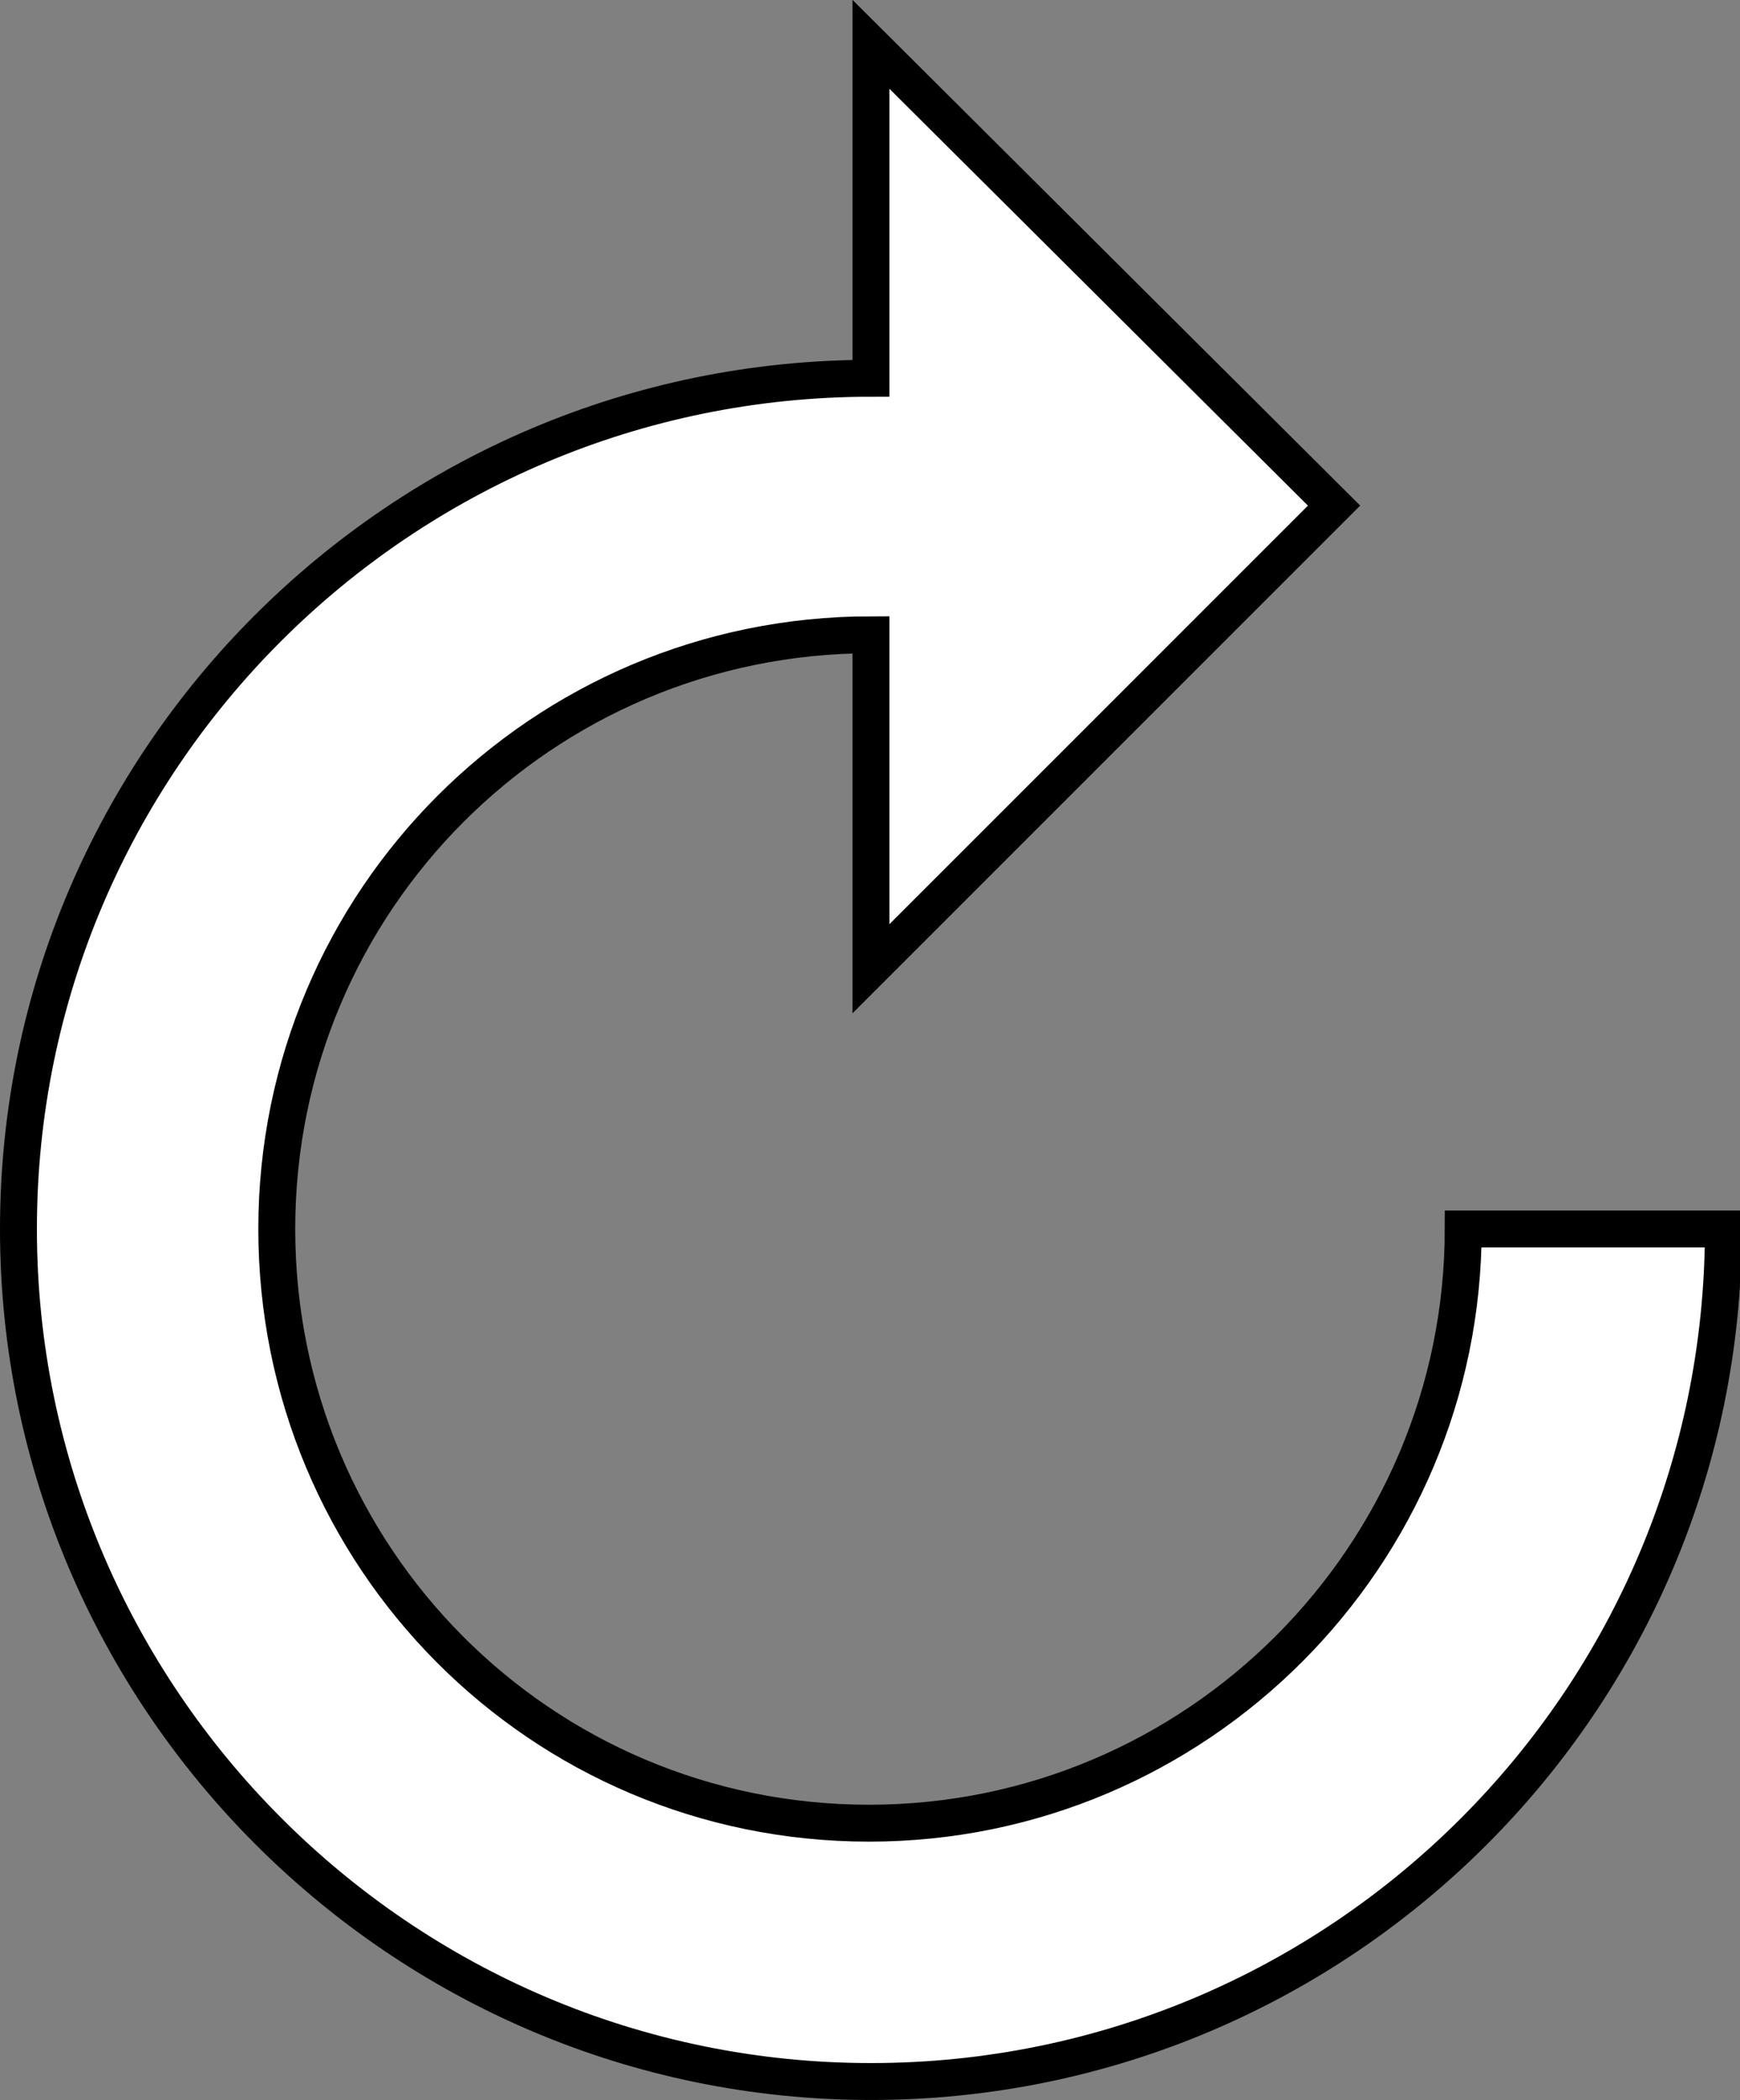
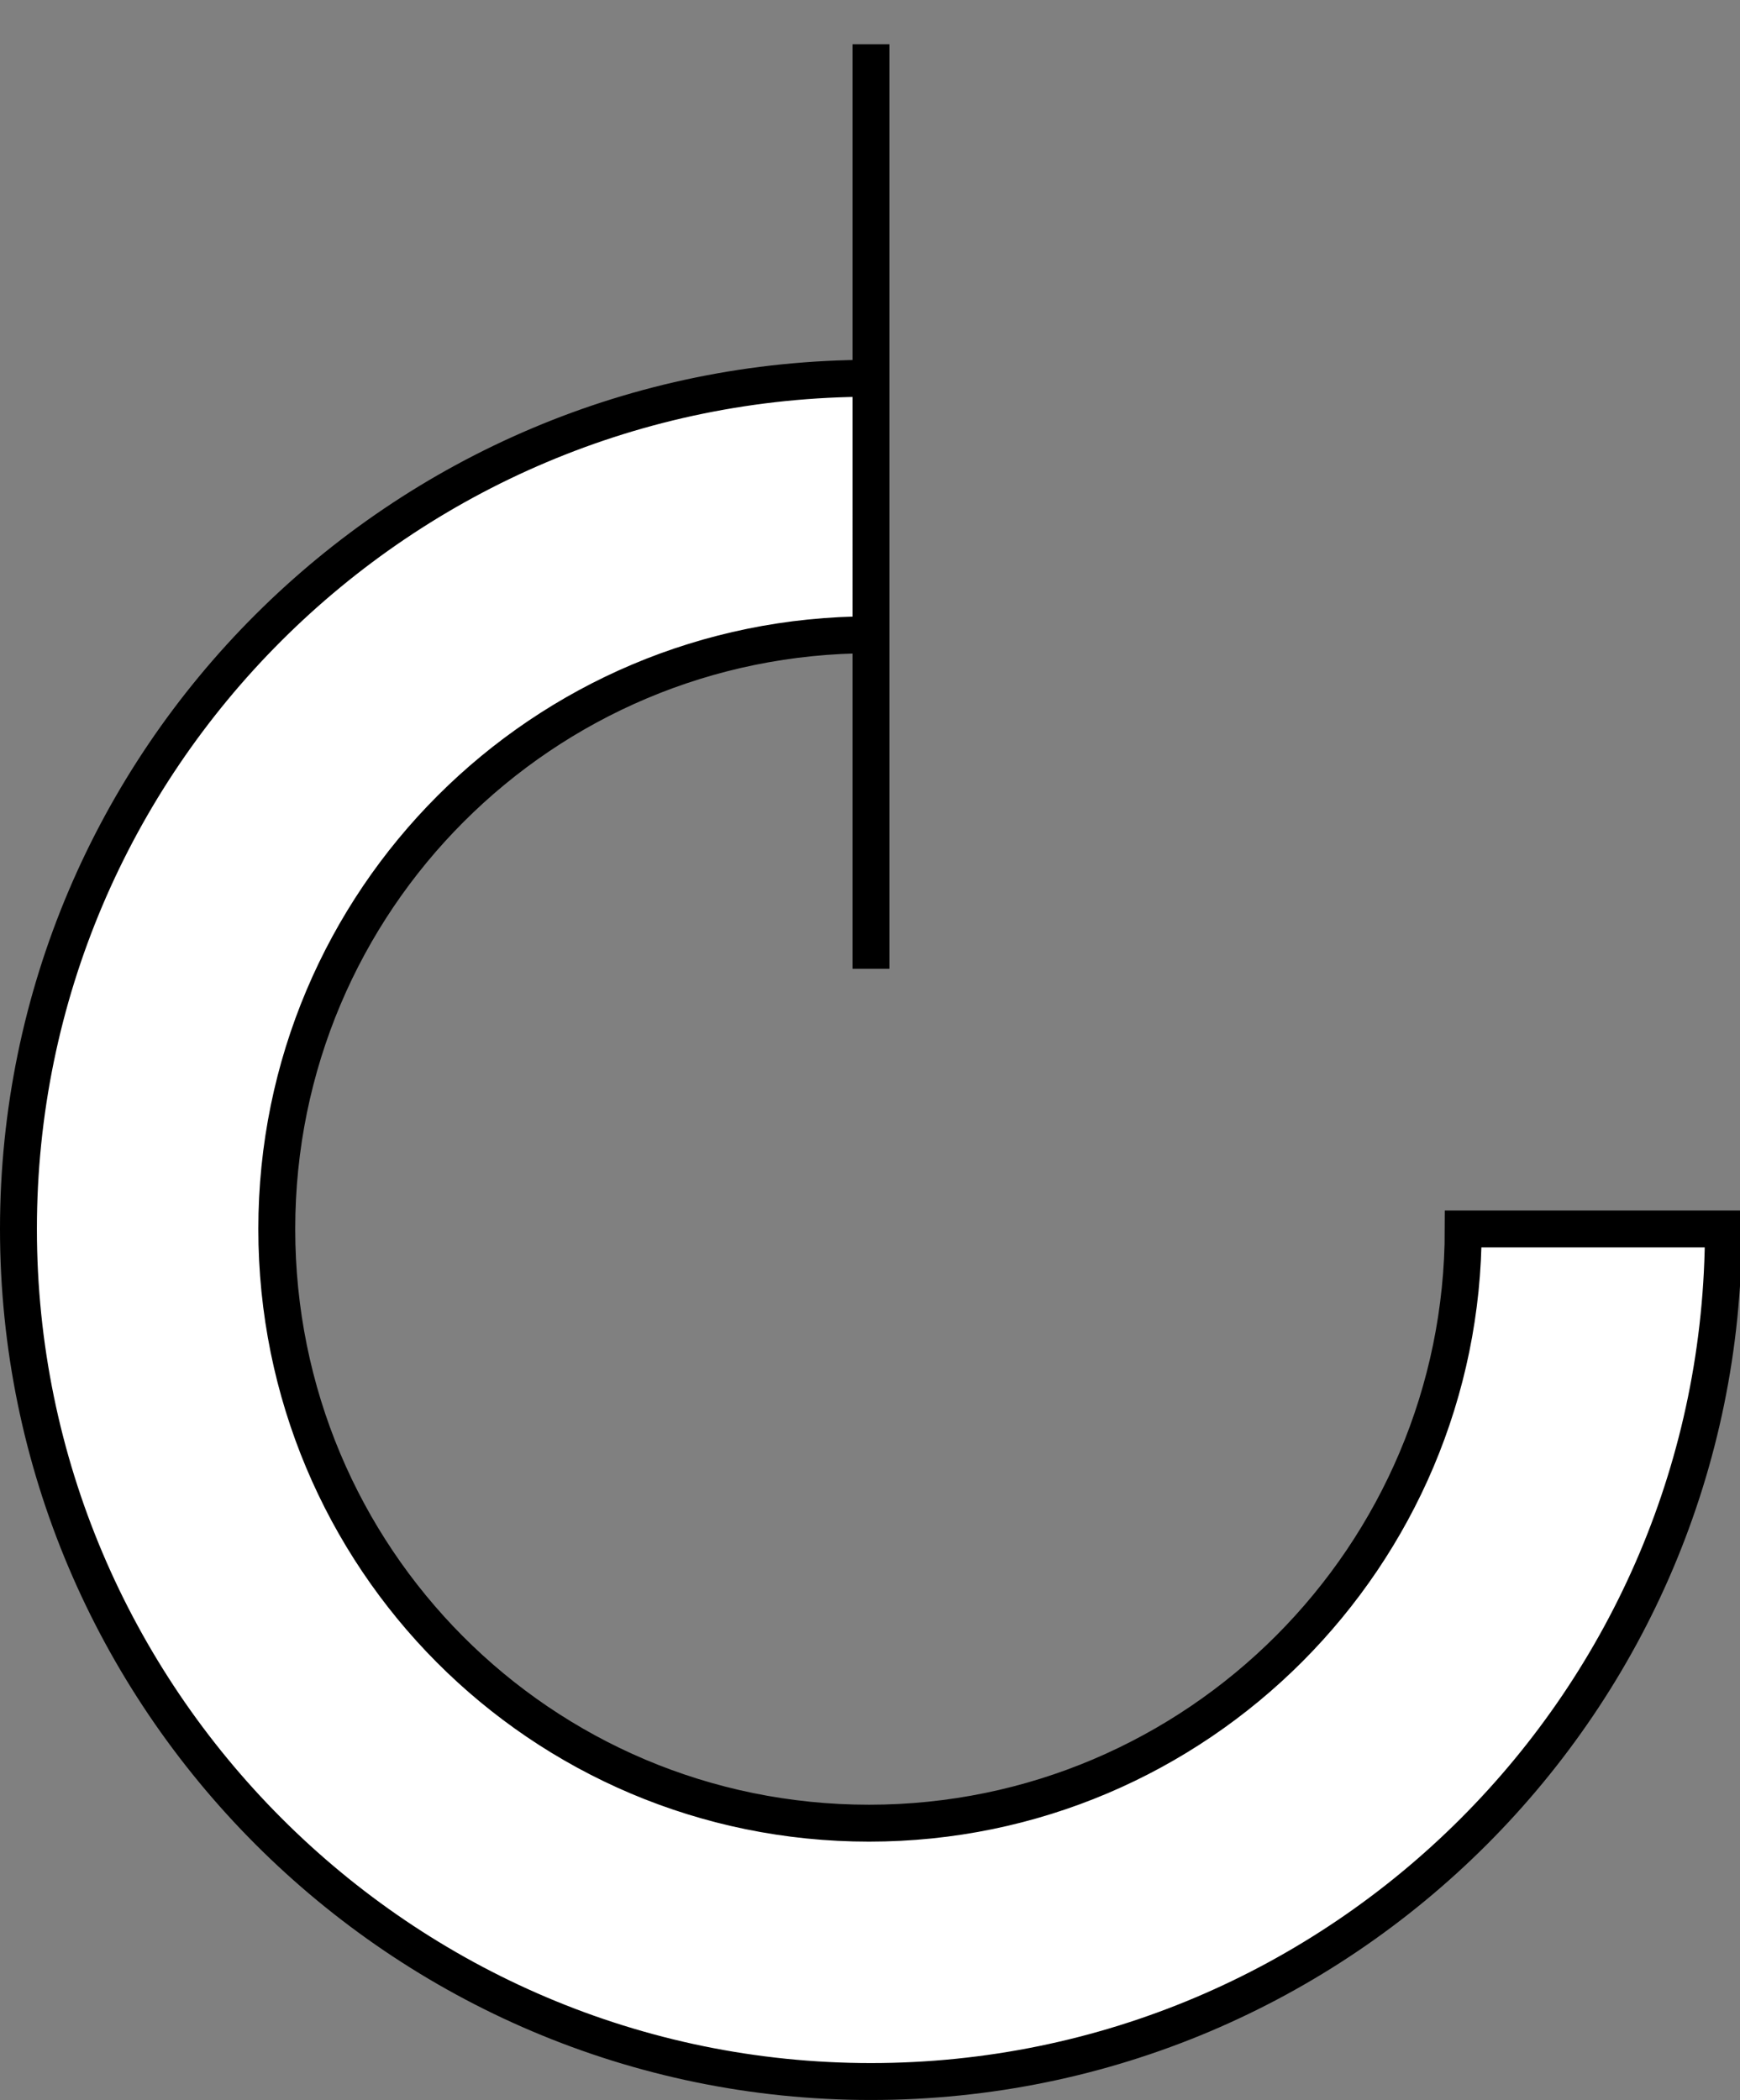
<svg xmlns="http://www.w3.org/2000/svg" version="1.1" id="Calque_1" x="0px" y="0px" viewBox="0 0 94.3 113.8" style="enable-background:new 0 0 94.3 113.8;" xml:space="preserve">
  <rect x="0" y="0" width="94.3" height="113.8" fill="#808080" stroke="none" />
  <style type="text/css">
	.st0{fill:#FFFFFF;stroke:#000000;stroke-width:2;stroke-miterlimit:10;}
</style>
-   <path class="st0" d="M79.3,66.6c0,17.7-14.4,32.2-32.2,32.2S15,84.4,15,66.6s14.4-32.2,32.2-32.2v18.1l25.1-25.1L47.2,2.4v18.1  C21.7,20.5,1,41.2,1,66.6s20.7,46.2,46.2,46.2s46.2-20.7,46.2-46.2H79.3z" />
+   <path class="st0" d="M79.3,66.6c0,17.7-14.4,32.2-32.2,32.2S15,84.4,15,66.6s14.4-32.2,32.2-32.2v18.1L47.2,2.4v18.1  C21.7,20.5,1,41.2,1,66.6s20.7,46.2,46.2,46.2s46.2-20.7,46.2-46.2H79.3z" />
</svg>